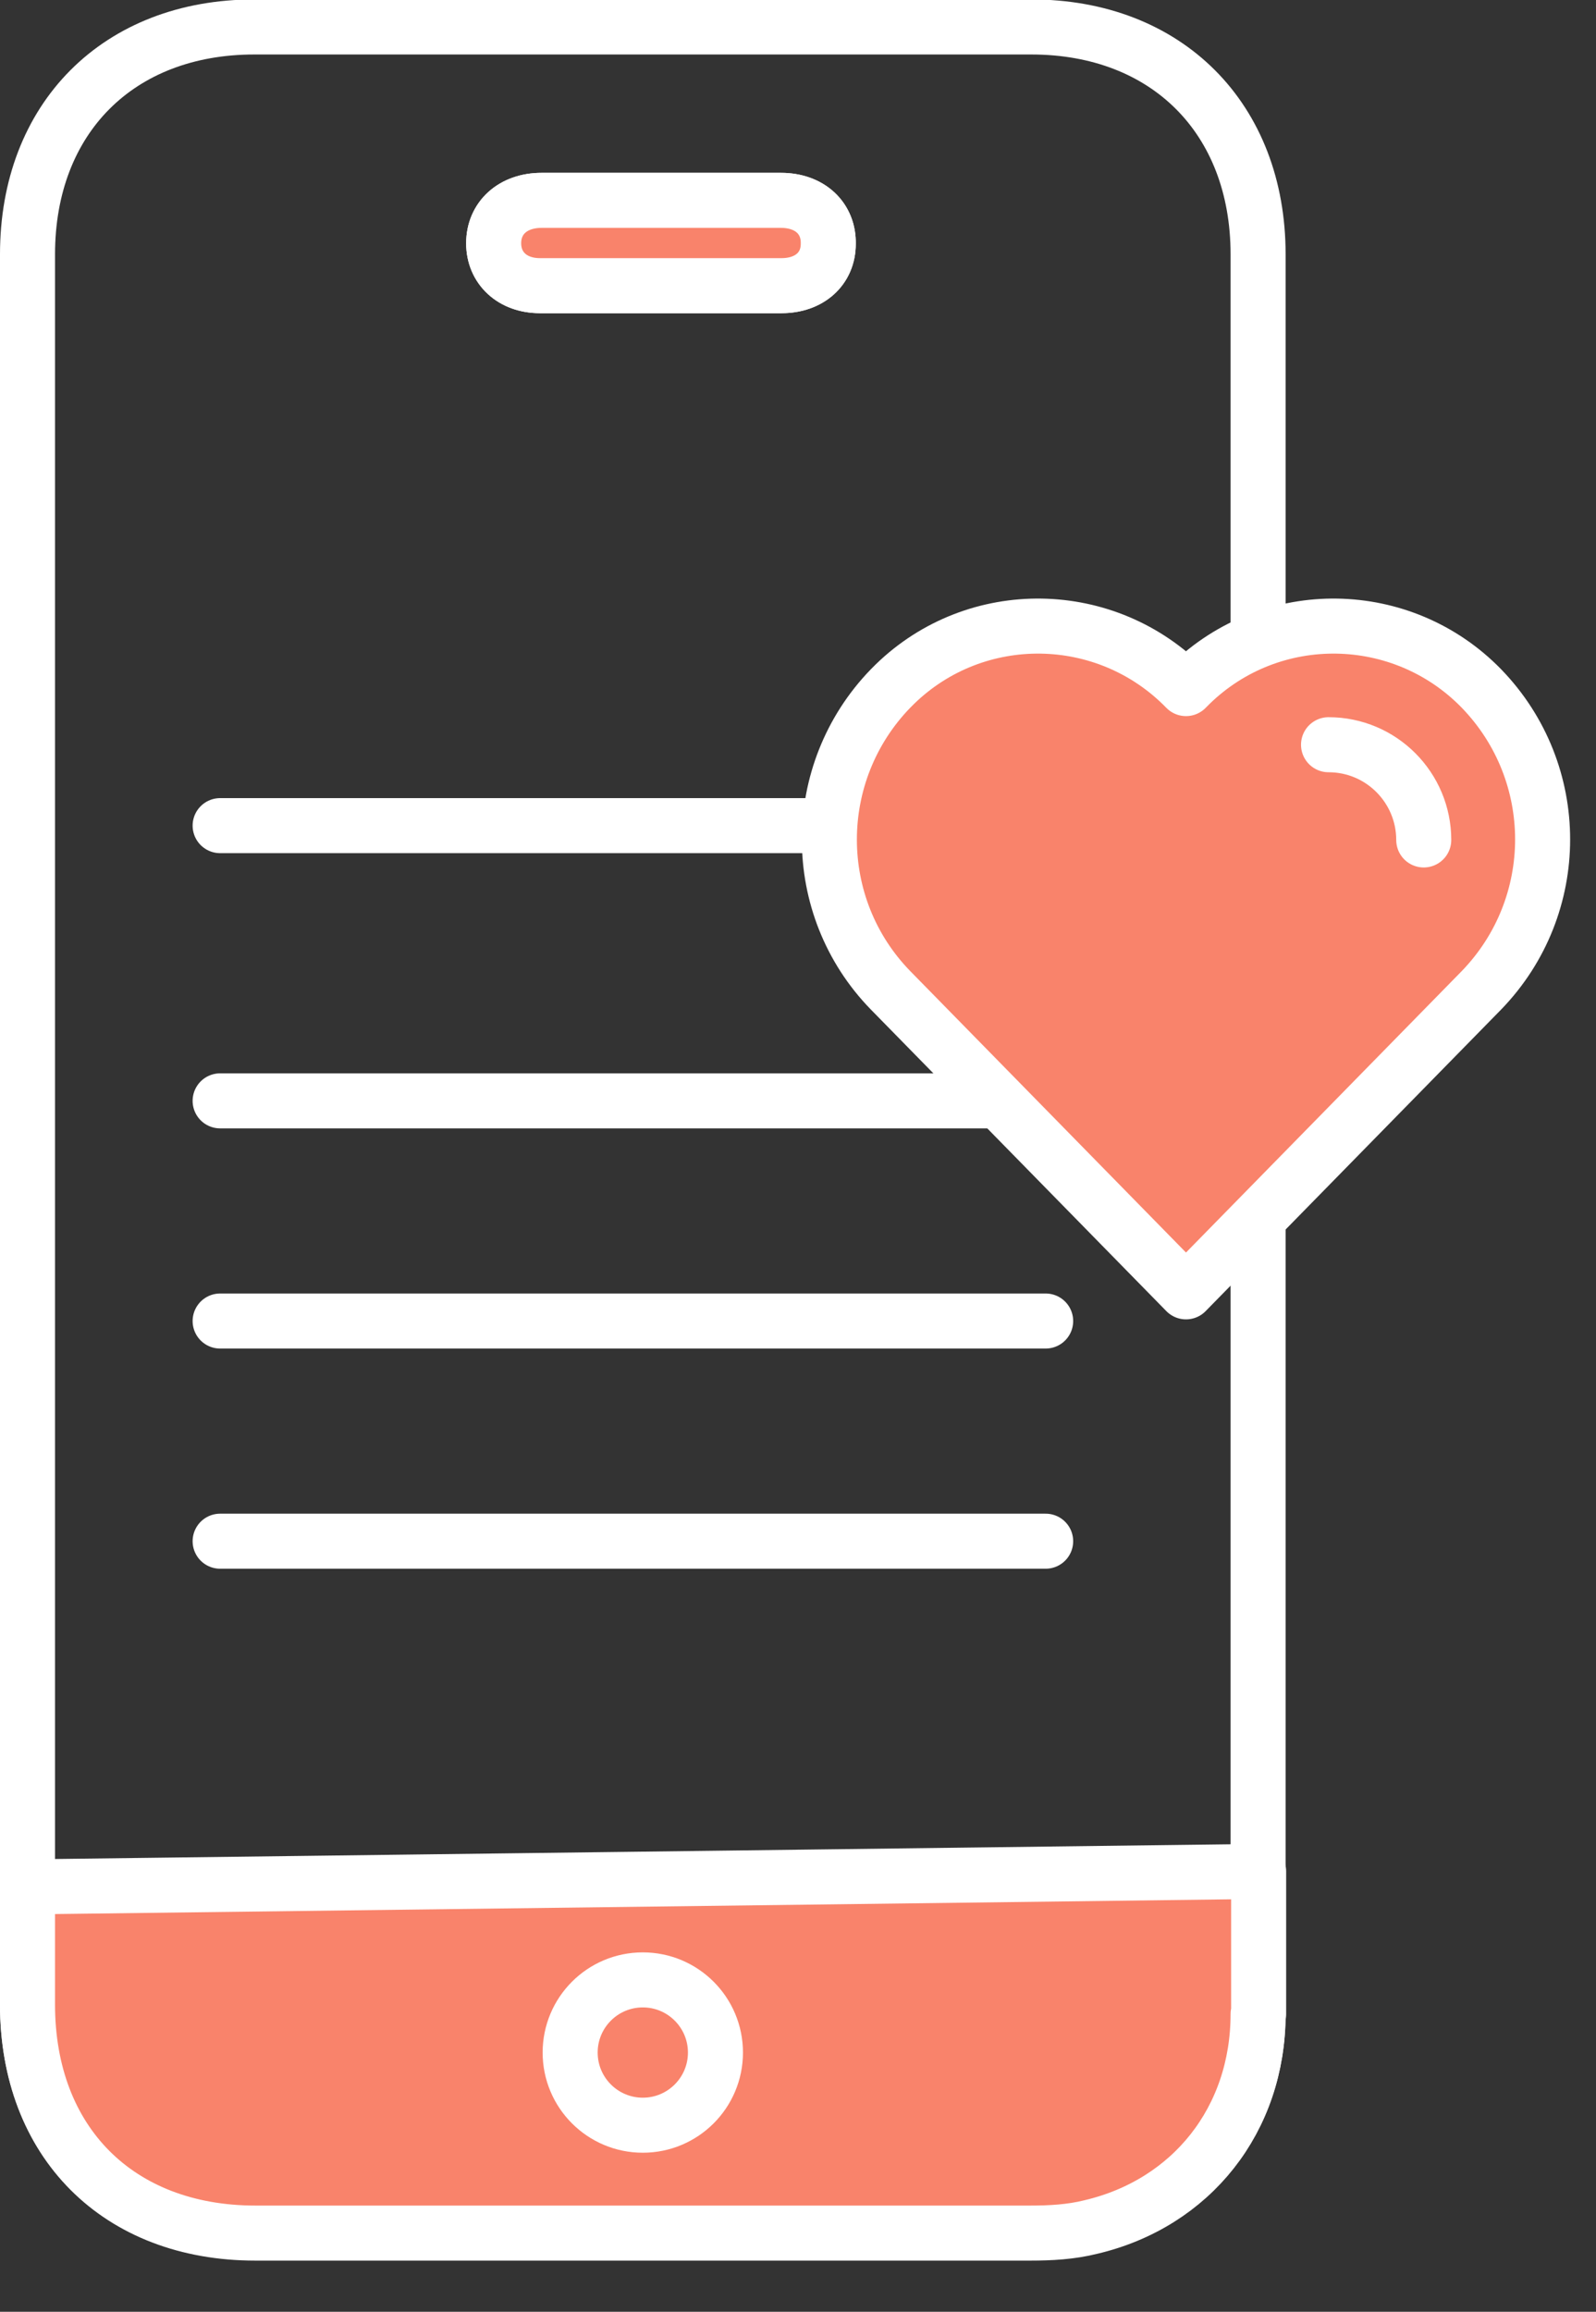
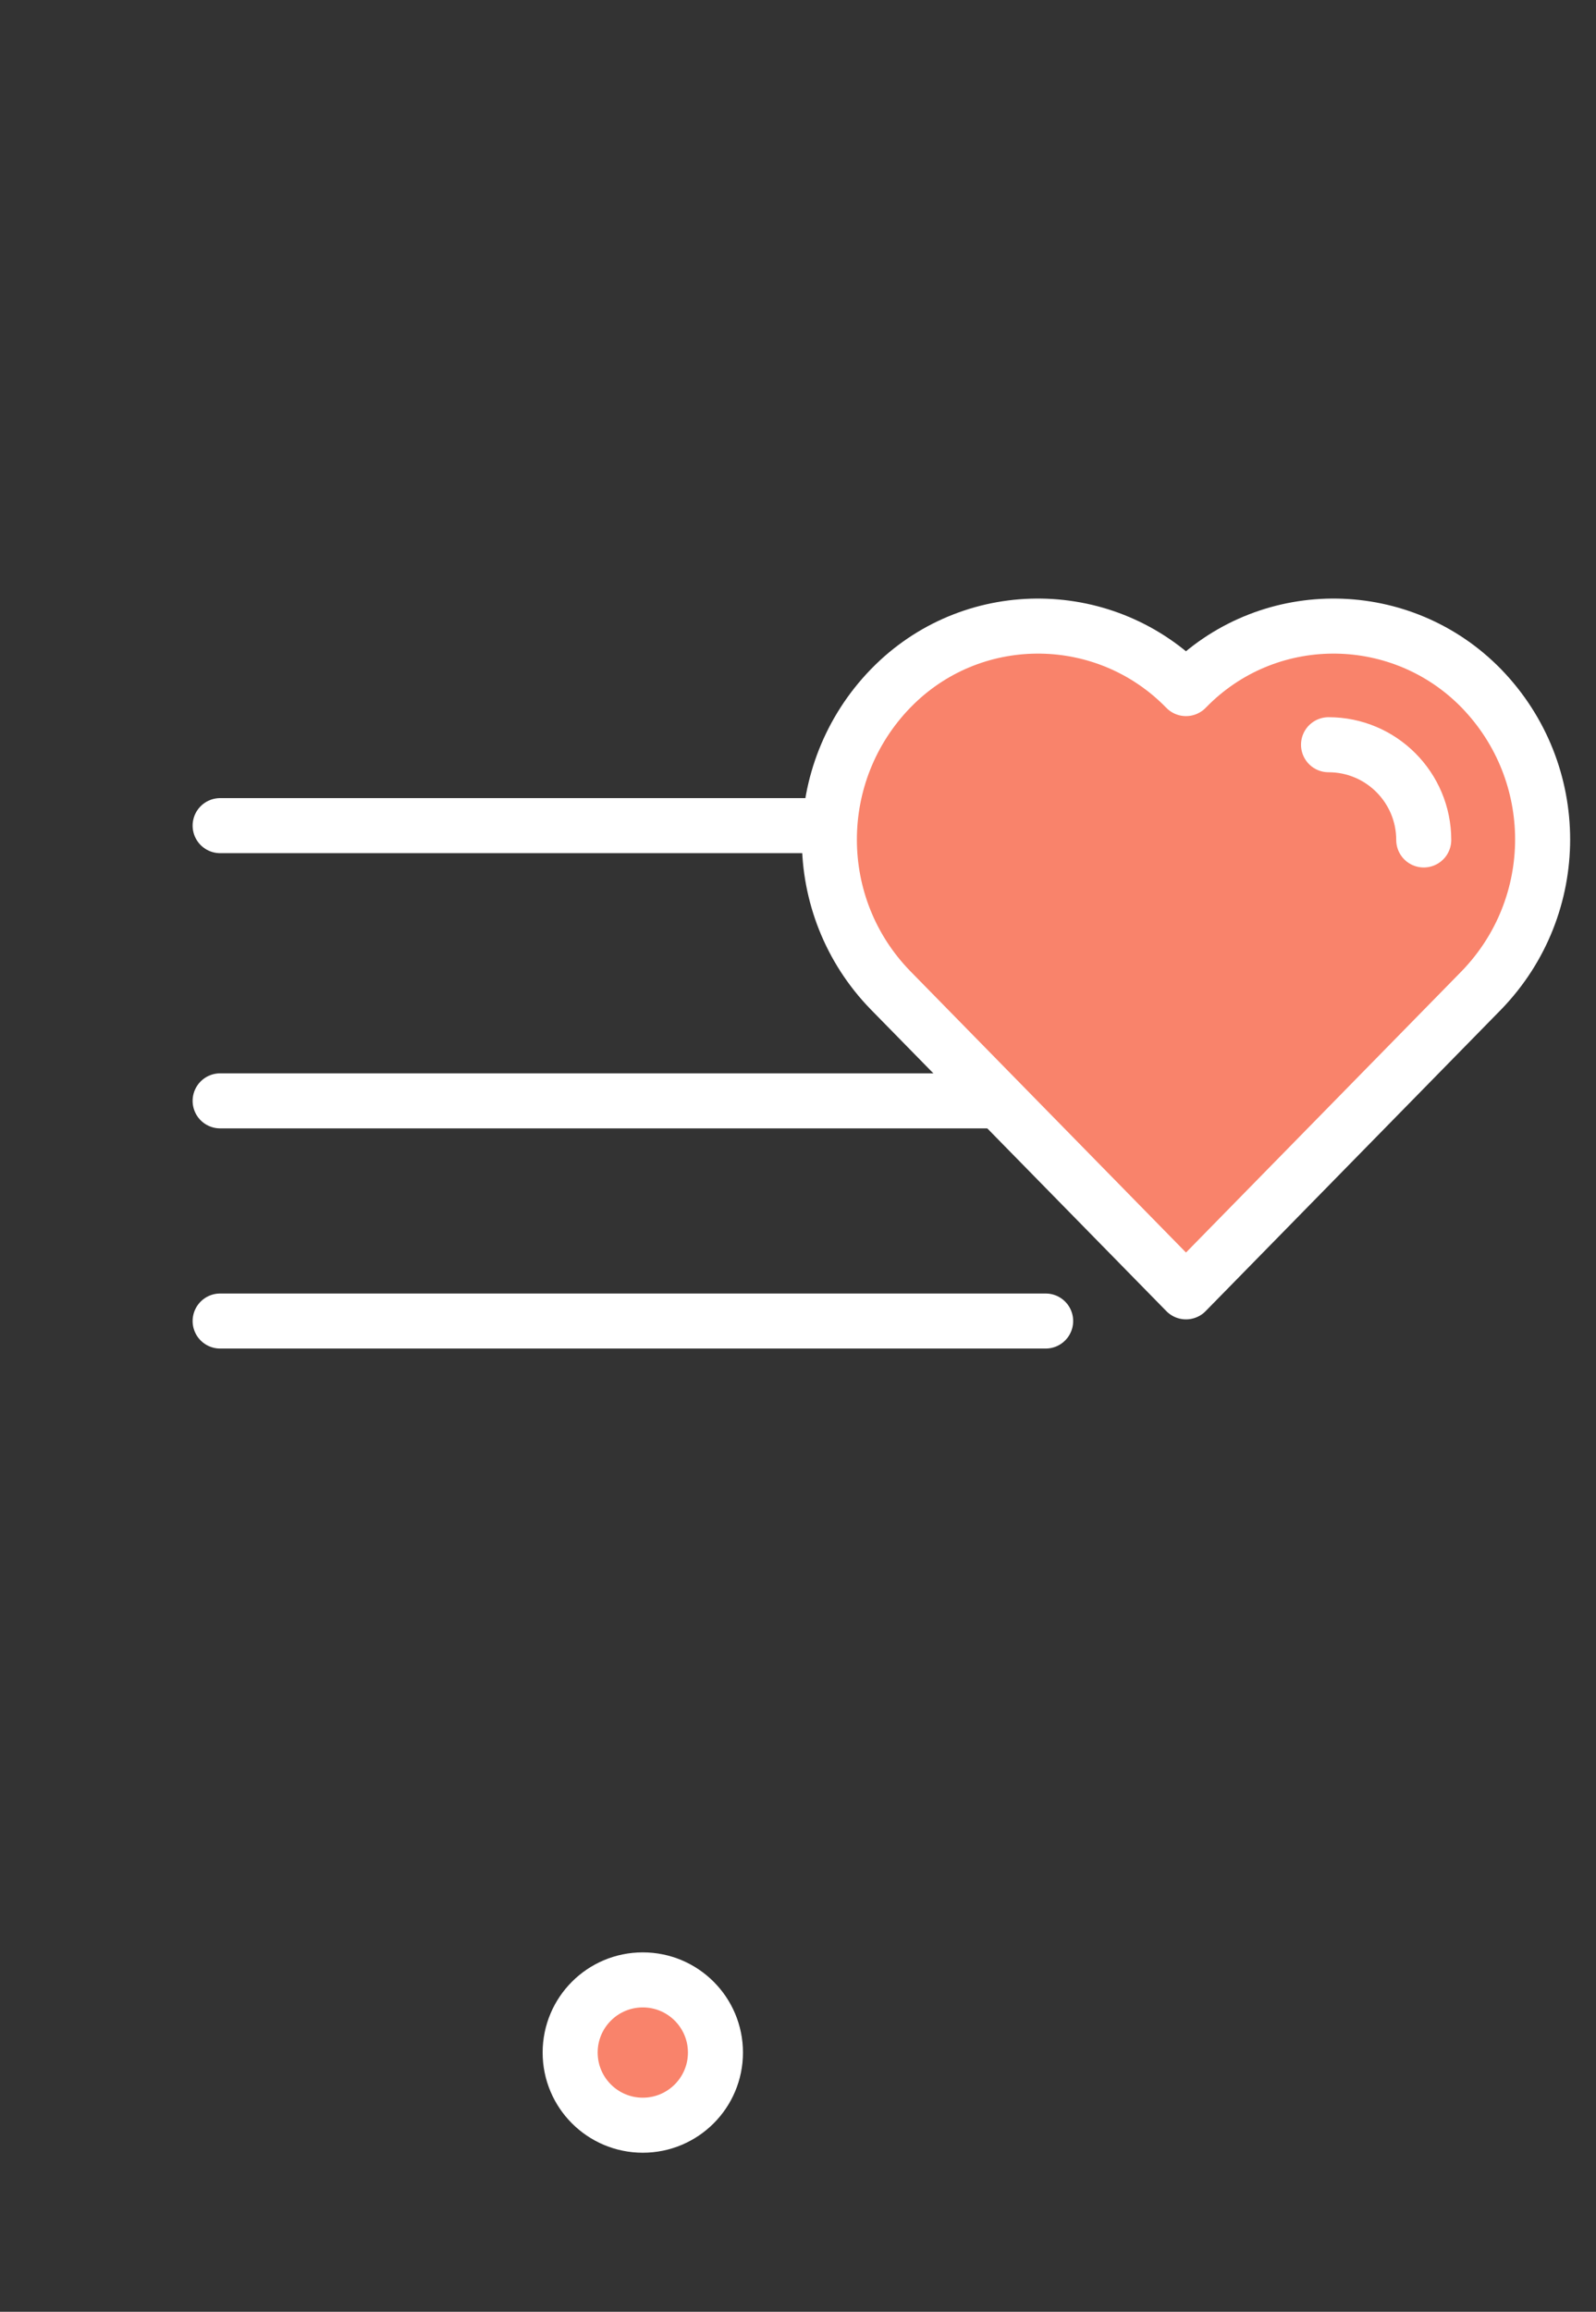
<svg xmlns="http://www.w3.org/2000/svg" width="29" height="42" viewBox="0 0 29 42" fill="none">
  <rect x="0" y="0" width="29" height="42" fill="#333333" stroke="none" />
  <g clip-path="url(#clip0_394_465)">
-     <path d="M22.86 20.54C22.86 25.89 22.86 31.24 22.86 36.58C22.86 38.5 21.65 40.02 19.82 40.45C19.46 40.54 19.09 40.56 18.72 40.56C14.03 40.56 9.33 40.56 4.64 40.56C2.15 40.56 0.5 38.91 0.5 36.41C0.5 25.81 0.5 15.22 0.5 4.62C0.5 2.15 2.15 0.49 4.62 0.49C9.33 0.49 14.04 0.49 18.74 0.49C21.2 0.49 22.86 2.15 22.86 4.62C22.86 9.93 22.86 15.23 22.86 20.54Z" stroke="white" stroke-linecap="round" stroke-linejoin="round" />
-     <path d="M12.02 3.64C12.74 3.64 13.47 3.64 14.19 3.64C14.72 3.64 15.06 3.97 15.05 4.43C15.05 4.88 14.71 5.19 14.2 5.19C12.74 5.19 11.28 5.19 9.81 5.19C9.31 5.19 8.97 4.87 8.97 4.42C8.97 3.96 9.32 3.64 9.84 3.64C10.56 3.64 11.29 3.64 12.01 3.64H12.02Z" stroke="white" stroke-linecap="round" stroke-linejoin="round" />
-     <path d="M22.86 36.59C22.86 38.51 21.65 40.03 19.82 40.46C19.46 40.55 19.09 40.57 18.72 40.57C14.03 40.57 9.33 40.57 4.64 40.57C2.15 40.57 0.5 38.92 0.5 36.42V34.28L22.87 34V36.59H22.86Z" fill="#F9836B" stroke="white" stroke-linecap="round" stroke-linejoin="round" />
-     <path d="M12.02 3.64C12.74 3.64 13.47 3.64 14.19 3.64C14.72 3.64 15.06 3.97 15.05 4.43C15.05 4.88 14.71 5.19 14.2 5.19C12.74 5.19 11.28 5.19 9.81 5.19C9.31 5.19 8.97 4.87 8.97 4.42C8.97 3.96 9.32 3.64 9.84 3.64C10.56 3.64 11.29 3.64 12.01 3.64H12.02Z" fill="#F9836B" stroke="white" stroke-linecap="round" stroke-linejoin="round" />
    <path d="M26.92 12.51C25.48 11.03 23.11 10.99 21.63 12.43C21.6 12.46 21.58 12.48 21.55 12.51C20.11 11.03 17.74 10.99 16.26 12.43C16.23 12.46 16.21 12.48 16.18 12.51C14.7 14.04 14.7 16.47 16.18 17.99L21.55 23.47L26.92 17.99C28.4 16.46 28.4 14.04 26.92 12.51Z" fill="#F9836B" stroke="white" stroke-linecap="round" stroke-linejoin="round" />
-     <path d="M25.87 15.26C25.87 14.31 25.1 13.53 24.14 13.53L25.87 15.26Z" fill="#F9836B" />
+     <path d="M25.87 15.26C25.87 14.31 25.1 13.53 24.14 13.53L25.87 15.26" fill="#F9836B" />
    <path d="M25.87 15.26C25.87 14.31 25.1 13.53 24.14 13.53" stroke="white" stroke-linecap="round" stroke-linejoin="round" />
    <path d="M11.68 38.61C12.409 38.61 13 38.019 13 37.29C13 36.561 12.409 35.97 11.68 35.97C10.951 35.97 10.36 36.561 10.36 37.29C10.36 38.019 10.951 38.61 11.68 38.61Z" fill="#F9836B" stroke="white" stroke-linecap="round" stroke-linejoin="round" />
    <path d="M4 15L15 15" stroke="white" stroke-linecap="round" stroke-linejoin="round" />
    <path d="M4 20L18 20" stroke="white" stroke-linecap="round" stroke-linejoin="round" />
    <path d="M4 24L19 24" stroke="white" stroke-linecap="round" stroke-linejoin="round" />
-     <path d="M4 28L19 28" stroke="white" stroke-linecap="round" stroke-linejoin="round" />
  </g>
  <defs>
    <clipPath id="clip0_394_465">
      <rect width="28.53" height="41.07" fill="white" />
    </clipPath>
  </defs>
</svg>